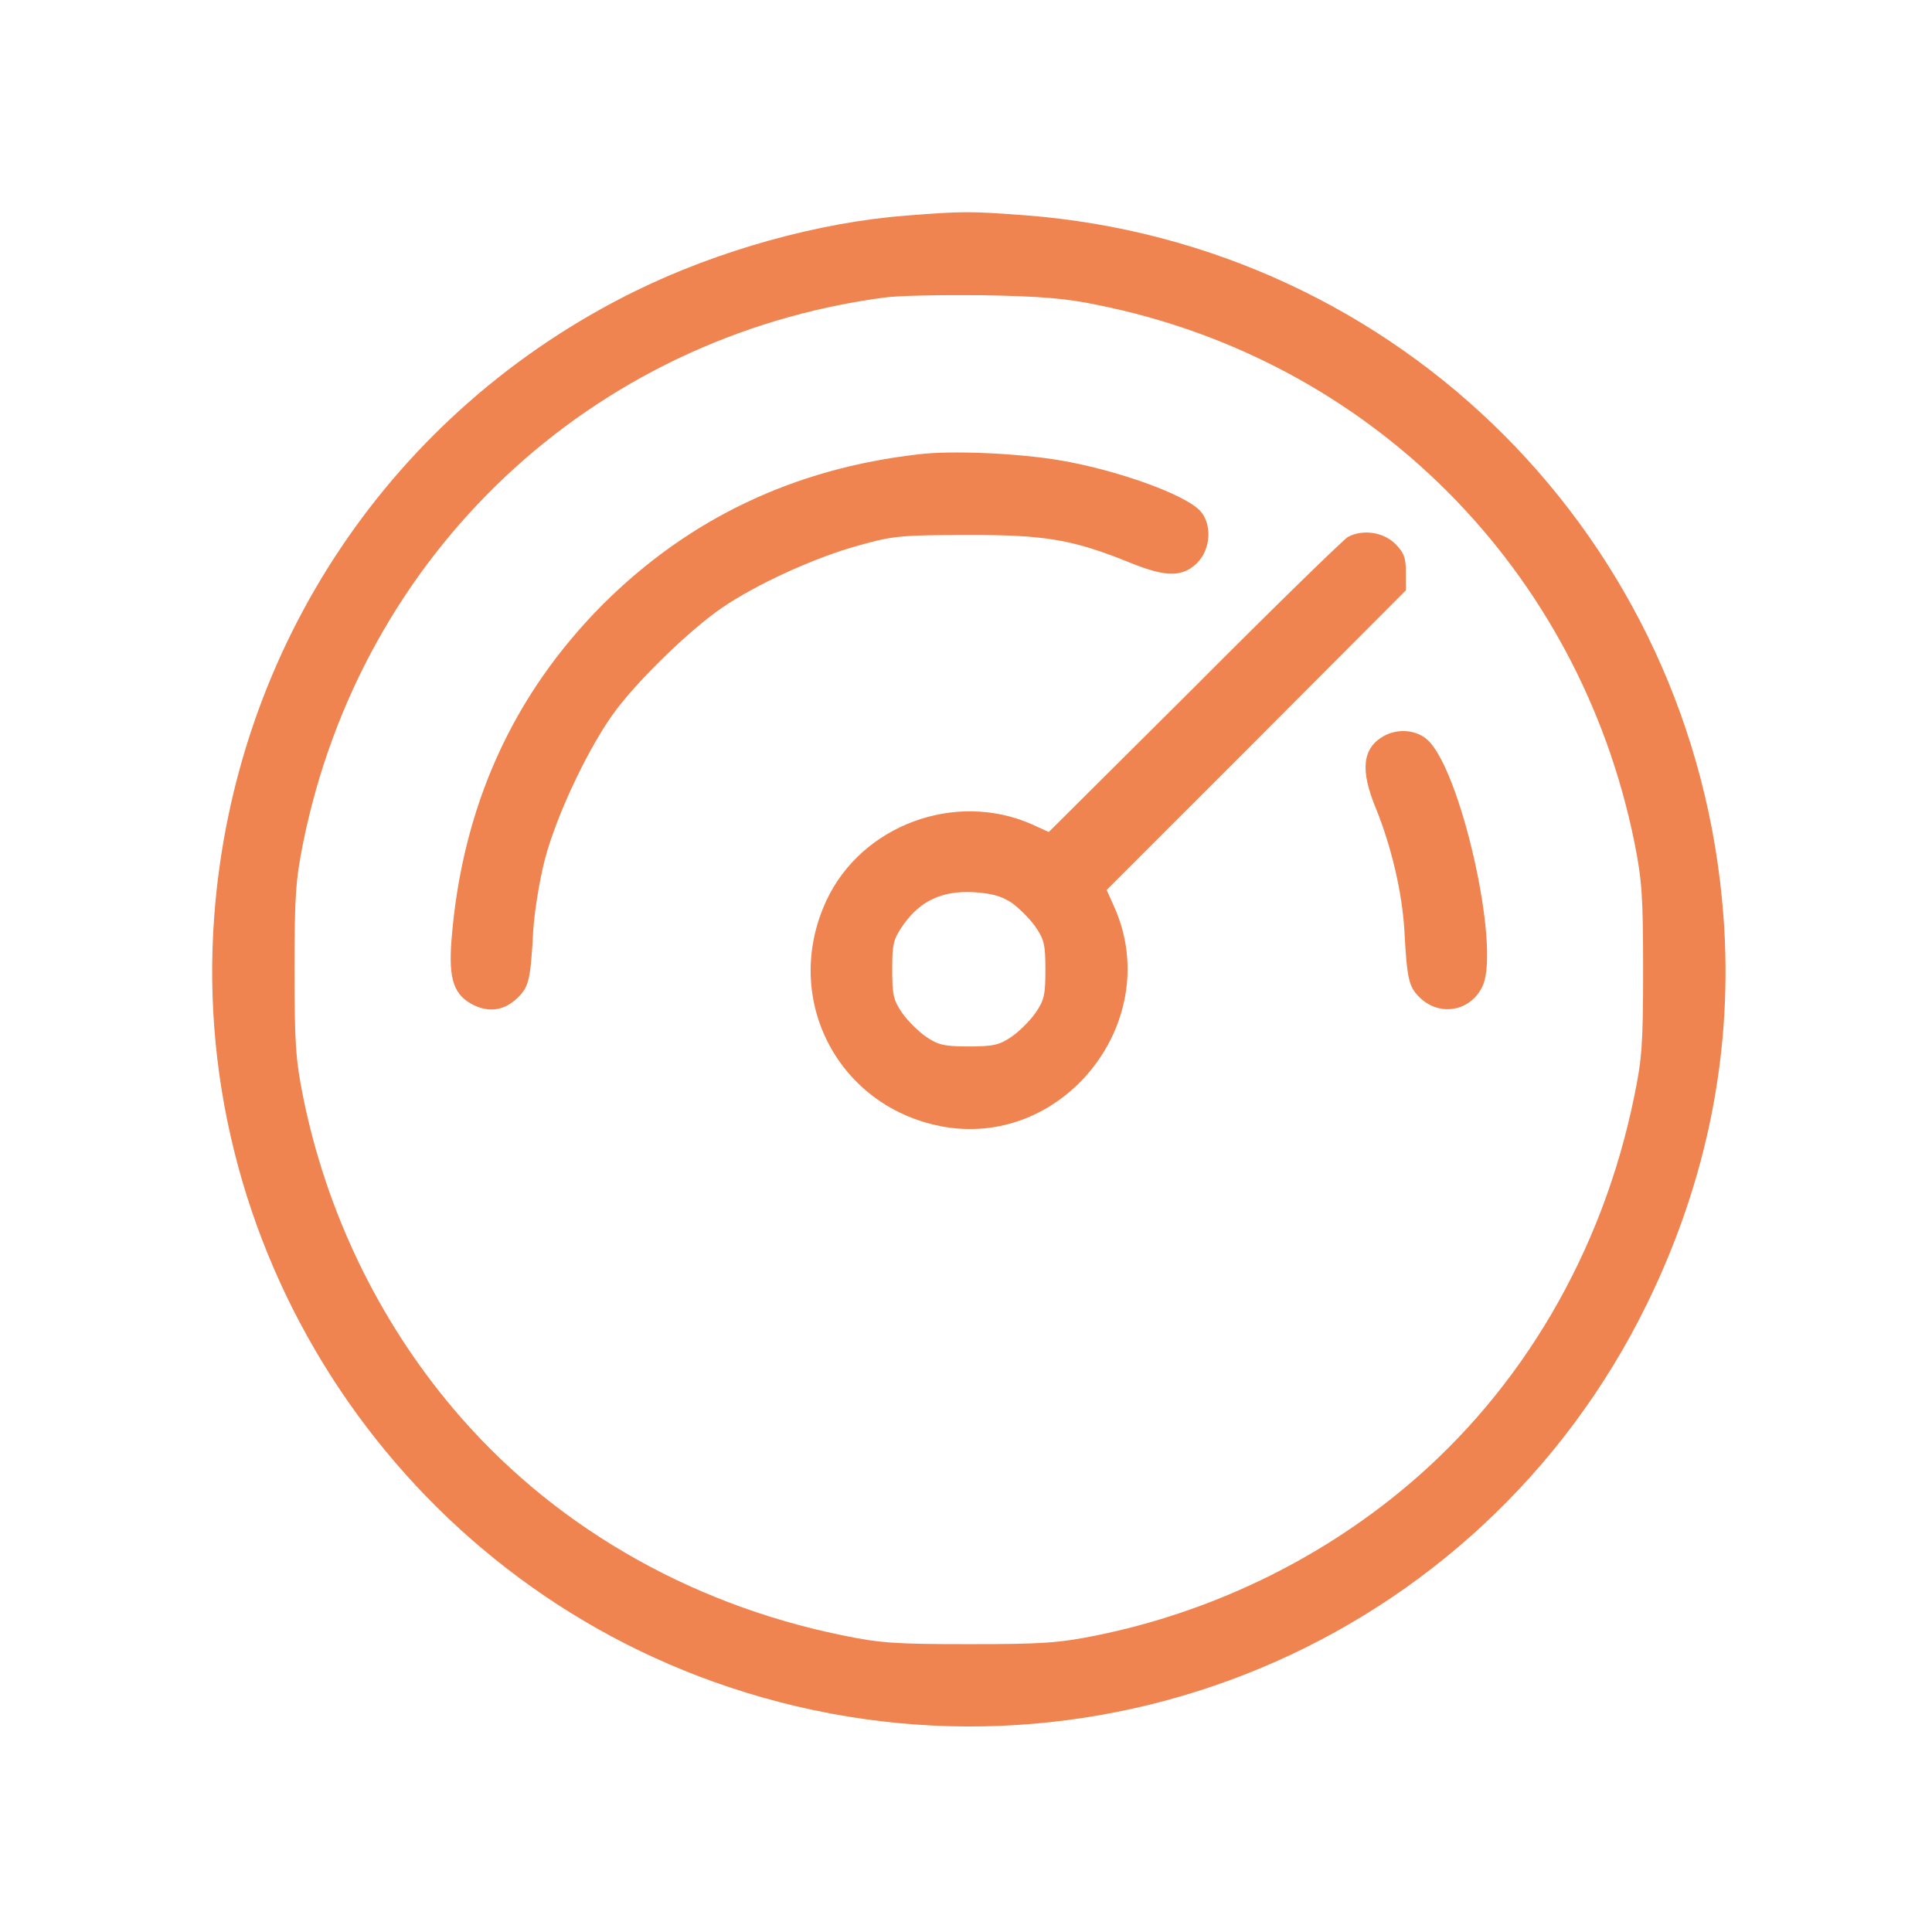
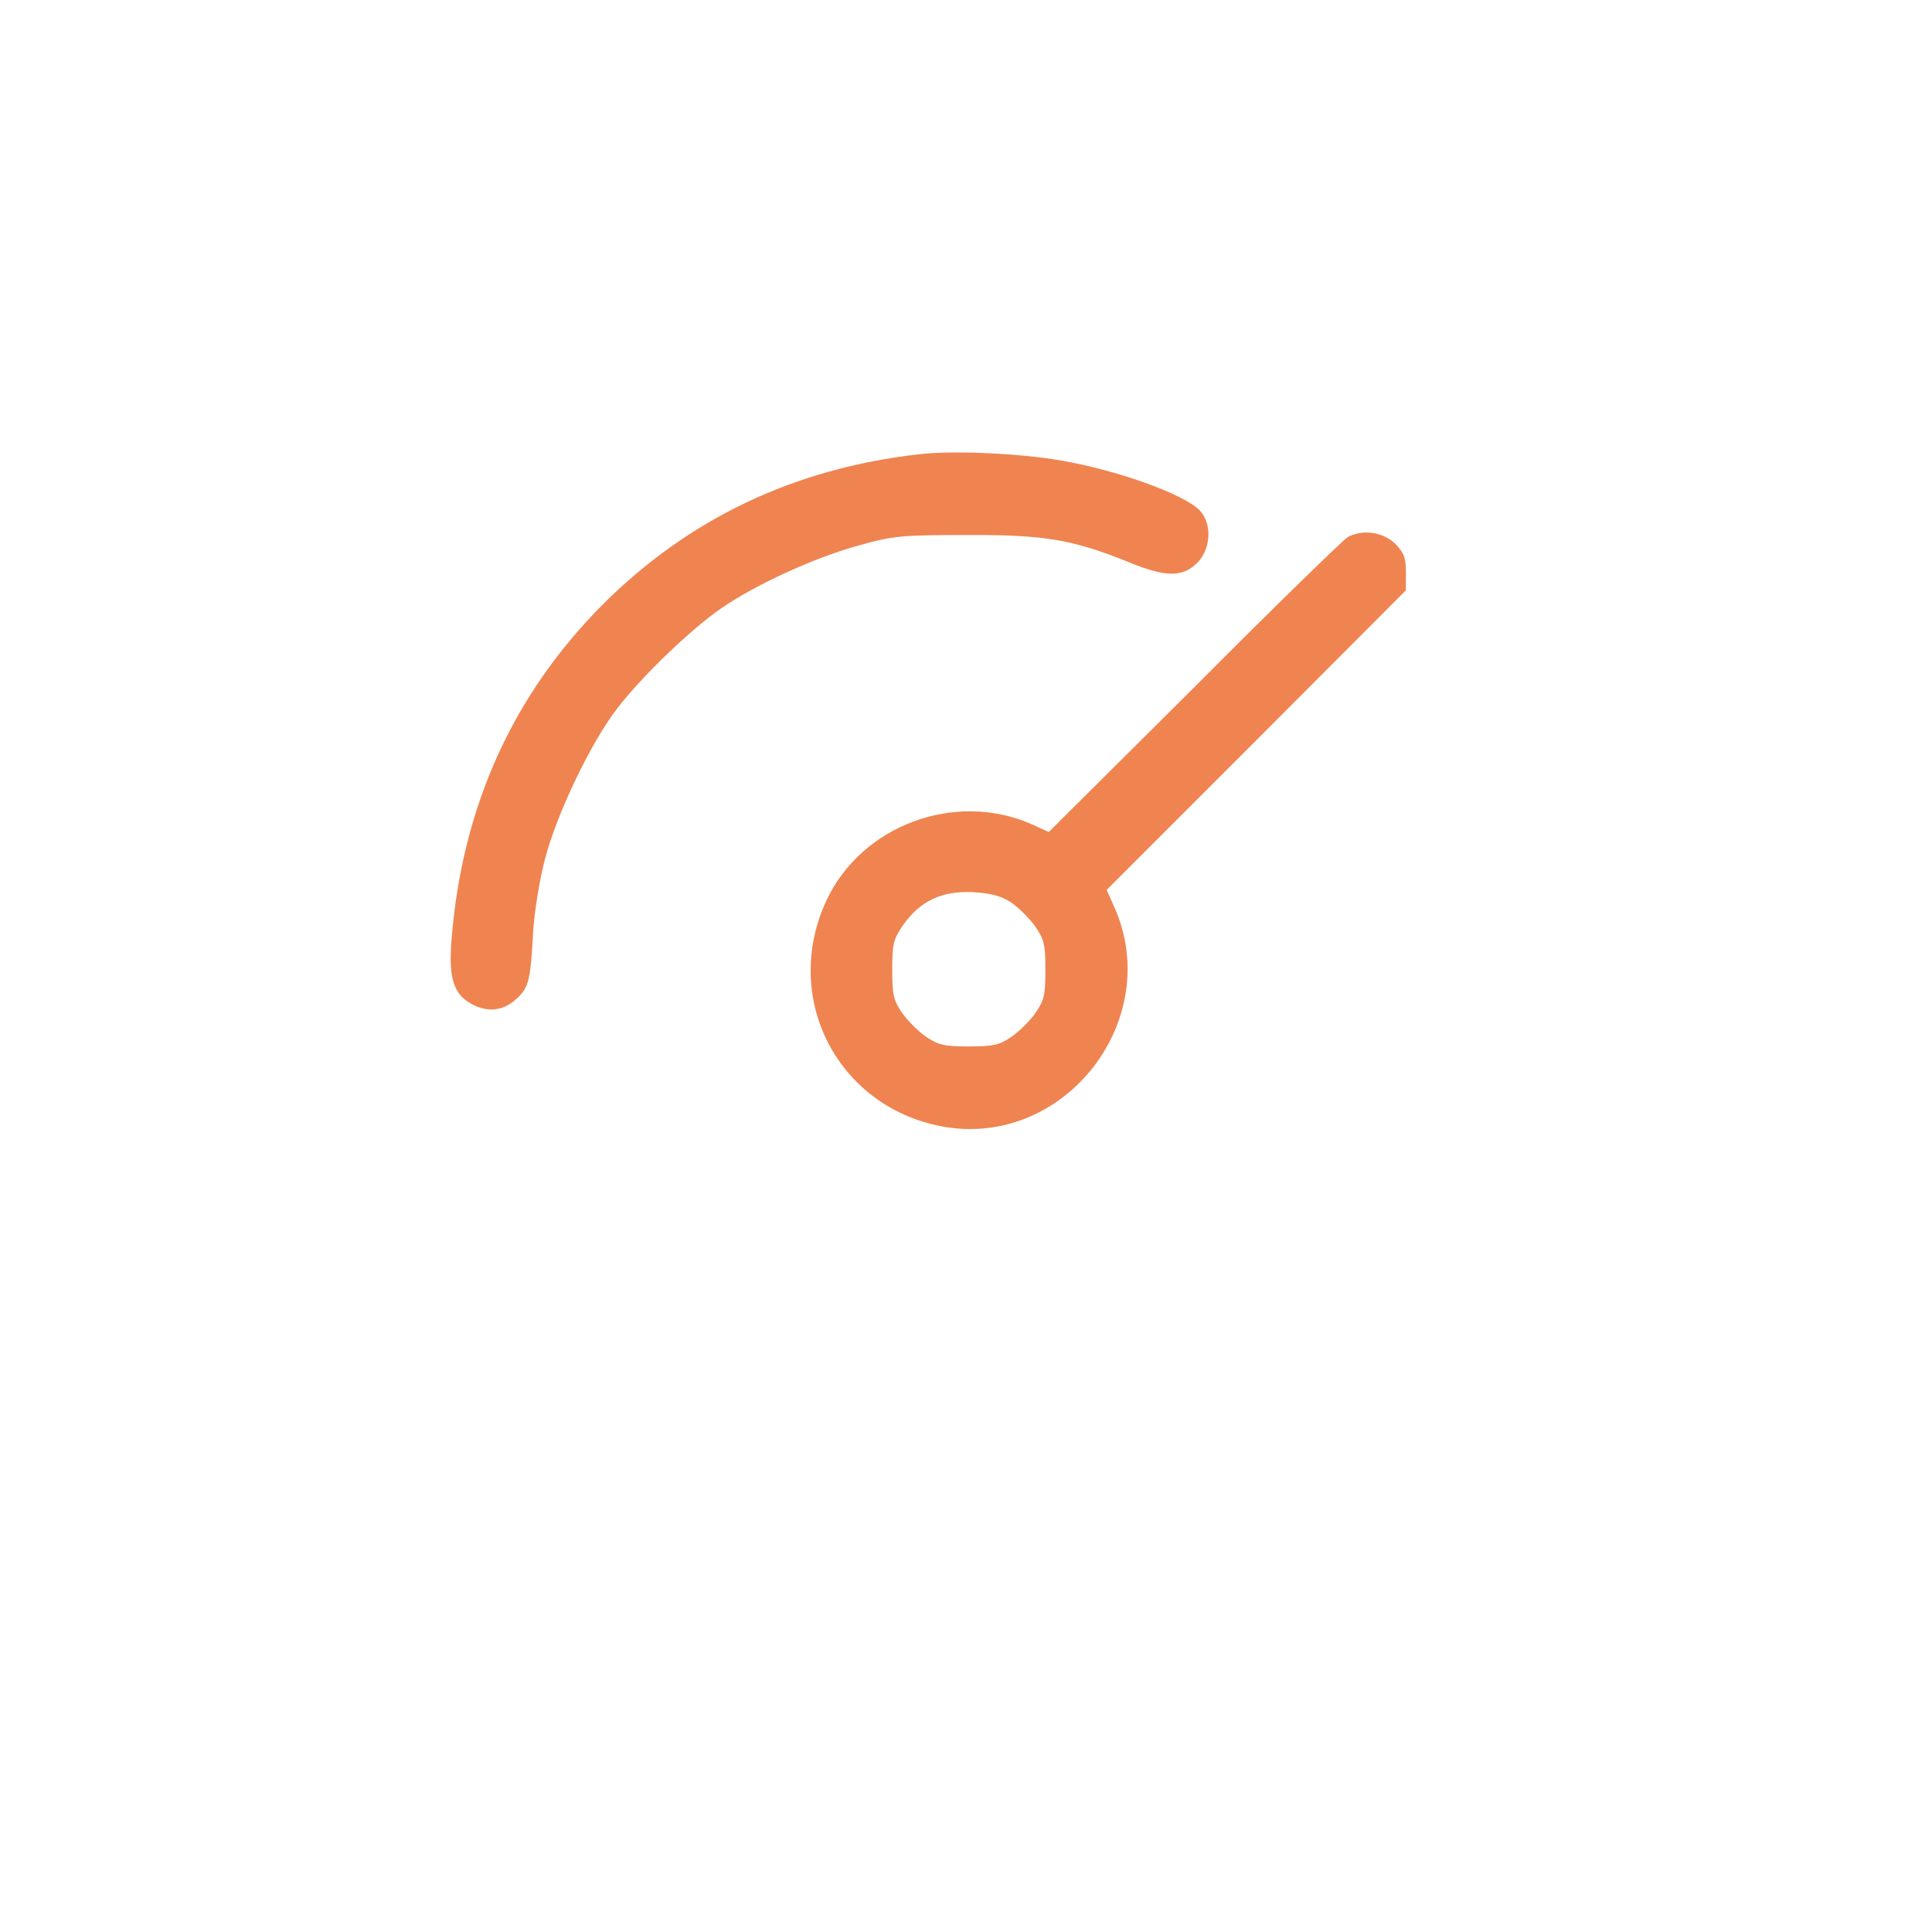
<svg xmlns="http://www.w3.org/2000/svg" width="188" height="188" viewBox="0 0 188 188" fill="none">
-   <path d="M88.131 20.983C79.661 21.637 69.846 24.363 61.74 28.362C38.22 39.958 22.808 62.859 20.845 89.177C18.373 122.439 39.129 153.555 70.936 164.17C105.943 175.875 144.039 159.99 160.251 126.91C166.177 114.805 168.685 102.082 167.703 89.105C164.941 52.499 136.223 23.745 99.727 20.946C94.347 20.547 93.692 20.547 88.131 20.983ZM106.779 29.671C133.315 34.978 153.672 55.371 159.052 82.016C159.779 85.651 159.888 87.287 159.888 94.376C159.888 101.573 159.779 103.064 159.015 106.735C155.925 121.857 148.11 135.198 136.841 144.649C128.226 151.883 117.757 156.9 106.633 159.153C102.998 159.881 101.362 159.99 94.274 159.99C87.076 159.99 85.586 159.881 81.915 159.117C66.792 156.027 53.452 148.212 44 136.943C36.766 128.328 31.75 117.895 29.496 106.735C28.769 103.1 28.66 101.501 28.66 94.376C28.66 87.251 28.769 85.651 29.496 82.016C35.203 53.844 57.45 32.87 85.84 28.98C87.185 28.762 91.548 28.689 95.546 28.726C101.217 28.834 103.689 29.016 106.779 29.671Z" fill="#EF8451" />
  <path d="M89.367 44.211C77.262 45.592 67.047 50.464 58.686 58.788C49.889 67.621 44.945 78.527 43.928 91.54C43.637 95.357 44.182 96.884 46.145 97.829C47.708 98.556 49.162 98.302 50.434 97.029C51.452 96.011 51.634 95.321 51.888 90.559C51.998 88.741 52.506 85.615 53.015 83.652C54.142 79.29 57.45 72.311 60.068 68.93C62.394 65.876 67.301 61.151 70.246 59.151C73.626 56.825 79.406 54.208 83.55 53.081C86.895 52.136 87.731 52.063 94.092 52.063C101.69 52.027 104.416 52.499 110.05 54.789C113.467 56.171 115.067 56.171 116.484 54.789C117.829 53.444 117.975 51.009 116.775 49.7C115.285 48.101 108.705 45.738 103.144 44.793C99.036 44.102 92.638 43.811 89.367 44.211Z" fill="#EF8451" />
  <path d="M131.17 52.245C130.77 52.463 124.045 59.006 116.266 66.822L102.053 80.962L100.381 80.199C92.929 76.927 83.841 80.308 80.424 87.614C75.953 97.211 81.624 107.971 92.056 109.68C103.762 111.533 113.249 99.174 108.451 88.305L107.687 86.597L122.264 72.02L136.805 57.443V55.698C136.805 54.28 136.623 53.772 135.751 52.899C134.587 51.772 132.624 51.481 131.17 52.245ZM98.418 87.832C99.145 88.341 100.199 89.396 100.744 90.159C101.617 91.431 101.726 91.94 101.726 94.376C101.726 96.811 101.617 97.32 100.744 98.593C100.199 99.356 99.145 100.41 98.382 100.919C97.255 101.682 96.637 101.828 94.274 101.828C91.911 101.828 91.293 101.682 90.166 100.919C89.403 100.41 88.349 99.356 87.803 98.593C86.931 97.32 86.822 96.811 86.822 94.339C86.822 91.795 86.931 91.395 87.912 89.977C89.548 87.651 91.693 86.669 94.674 86.815C96.491 86.924 97.4 87.178 98.418 87.832Z" fill="#EF8451" />
-   <path d="M134.66 71.62C132.588 72.783 132.333 74.891 133.86 78.599C135.387 82.344 136.441 86.815 136.659 90.559C136.914 95.321 137.095 96.011 138.113 97.029C140.04 98.956 143.093 98.447 144.257 95.975C146.074 92.158 142.039 74.455 138.768 71.874C137.677 71.002 135.969 70.893 134.66 71.62Z" fill="#EF8451" />
</svg>